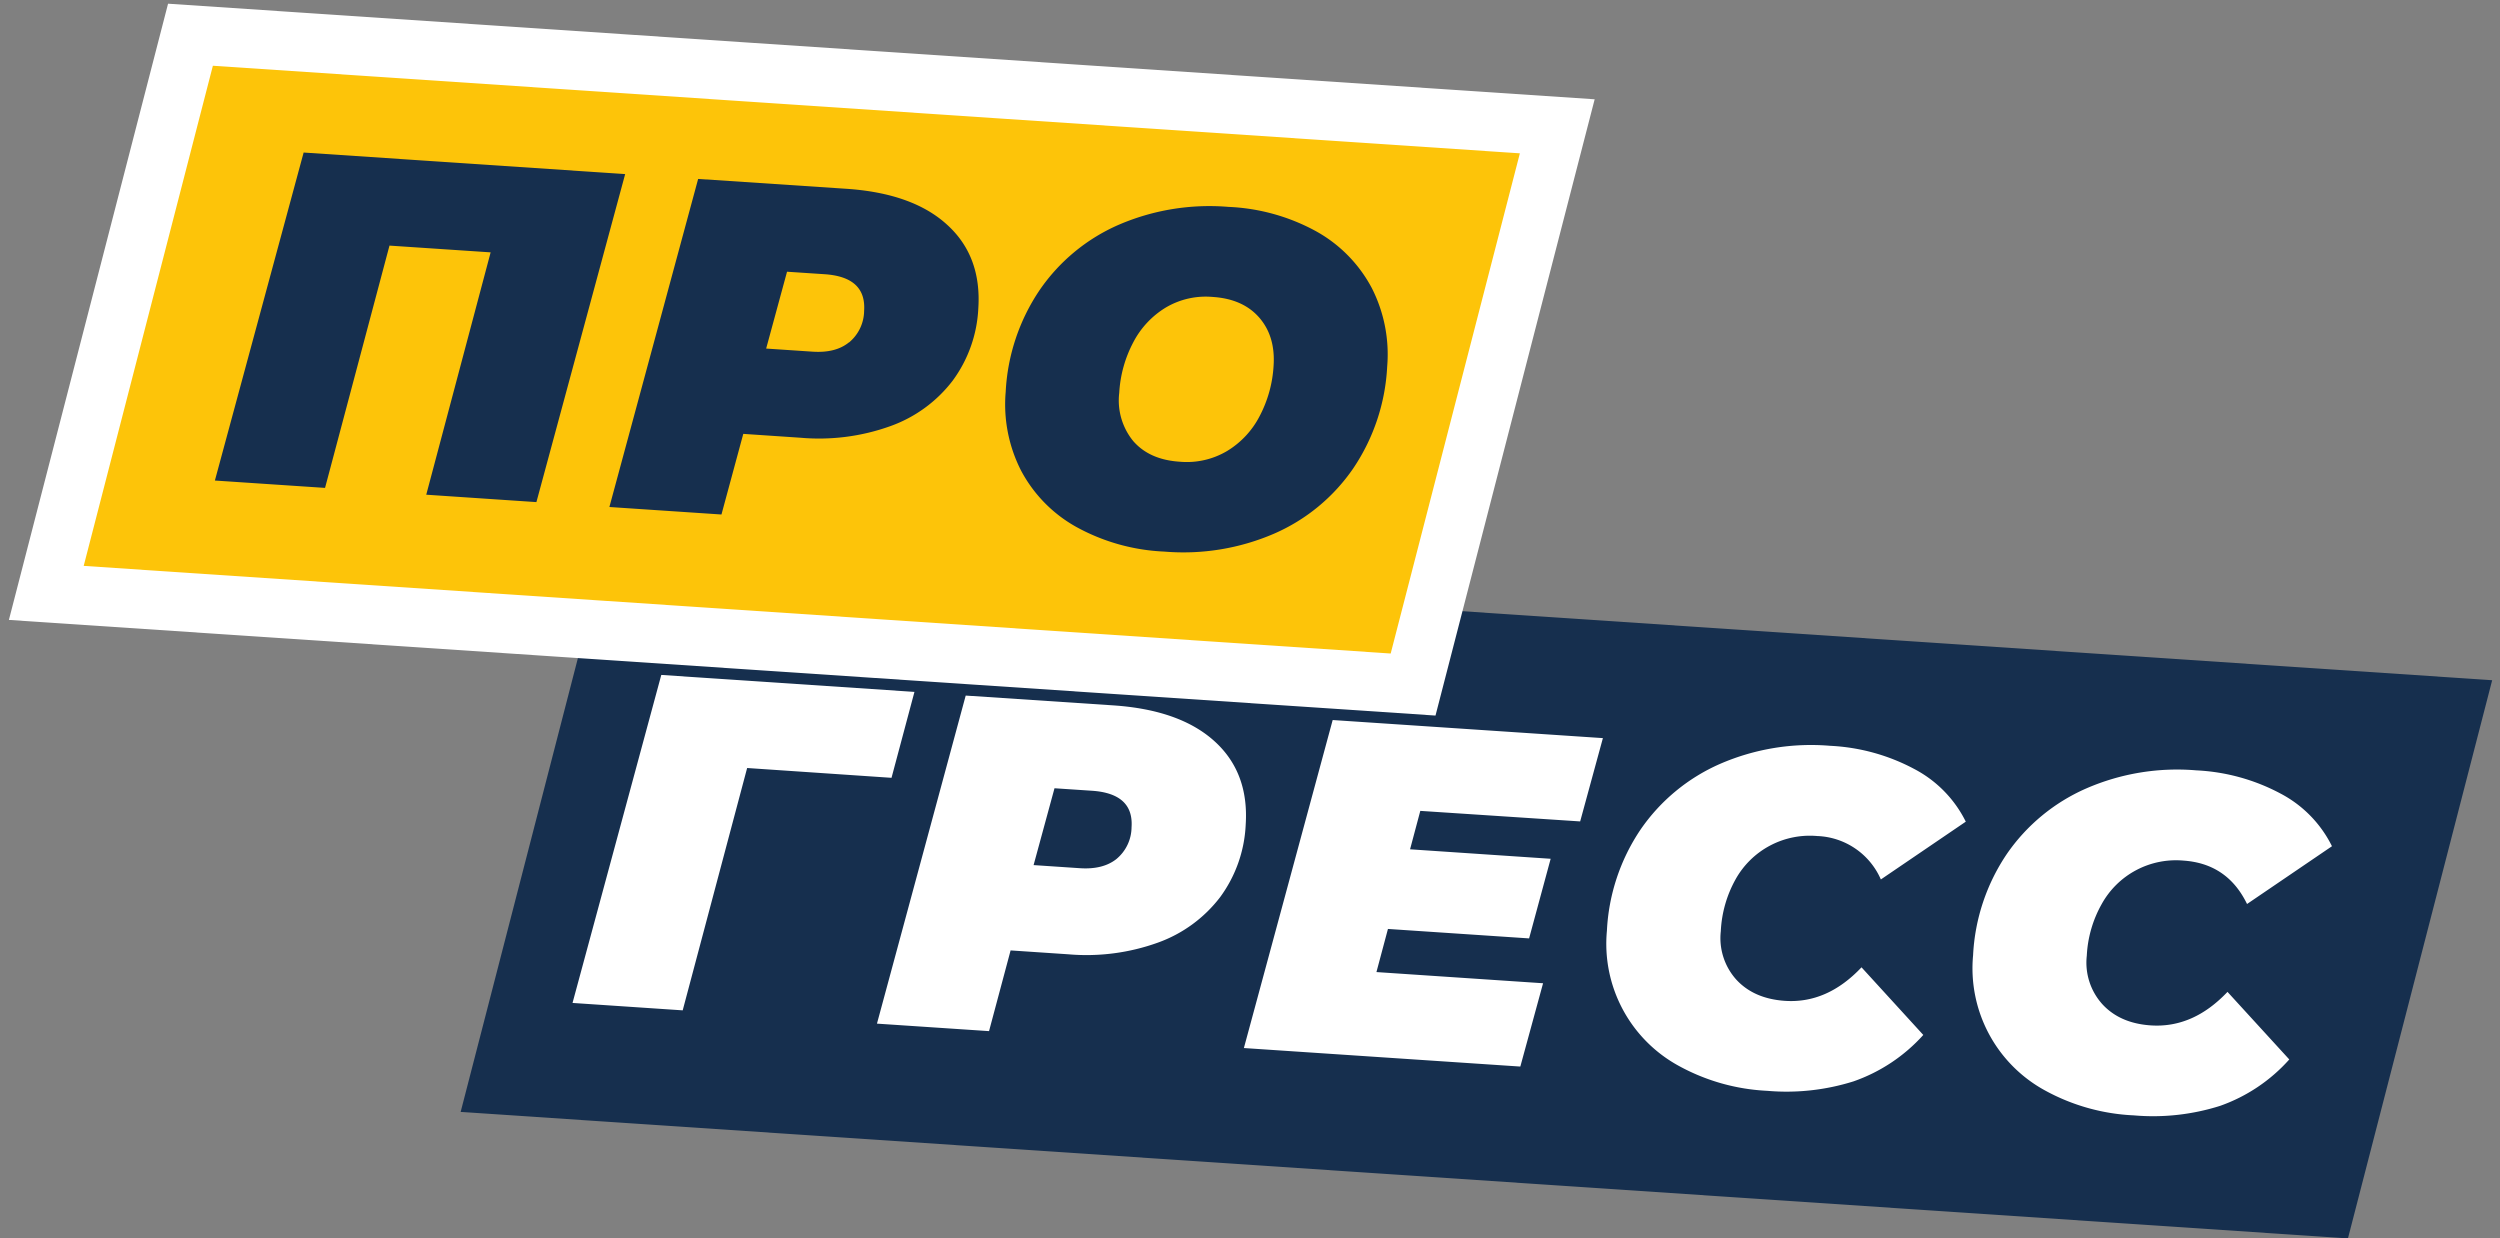
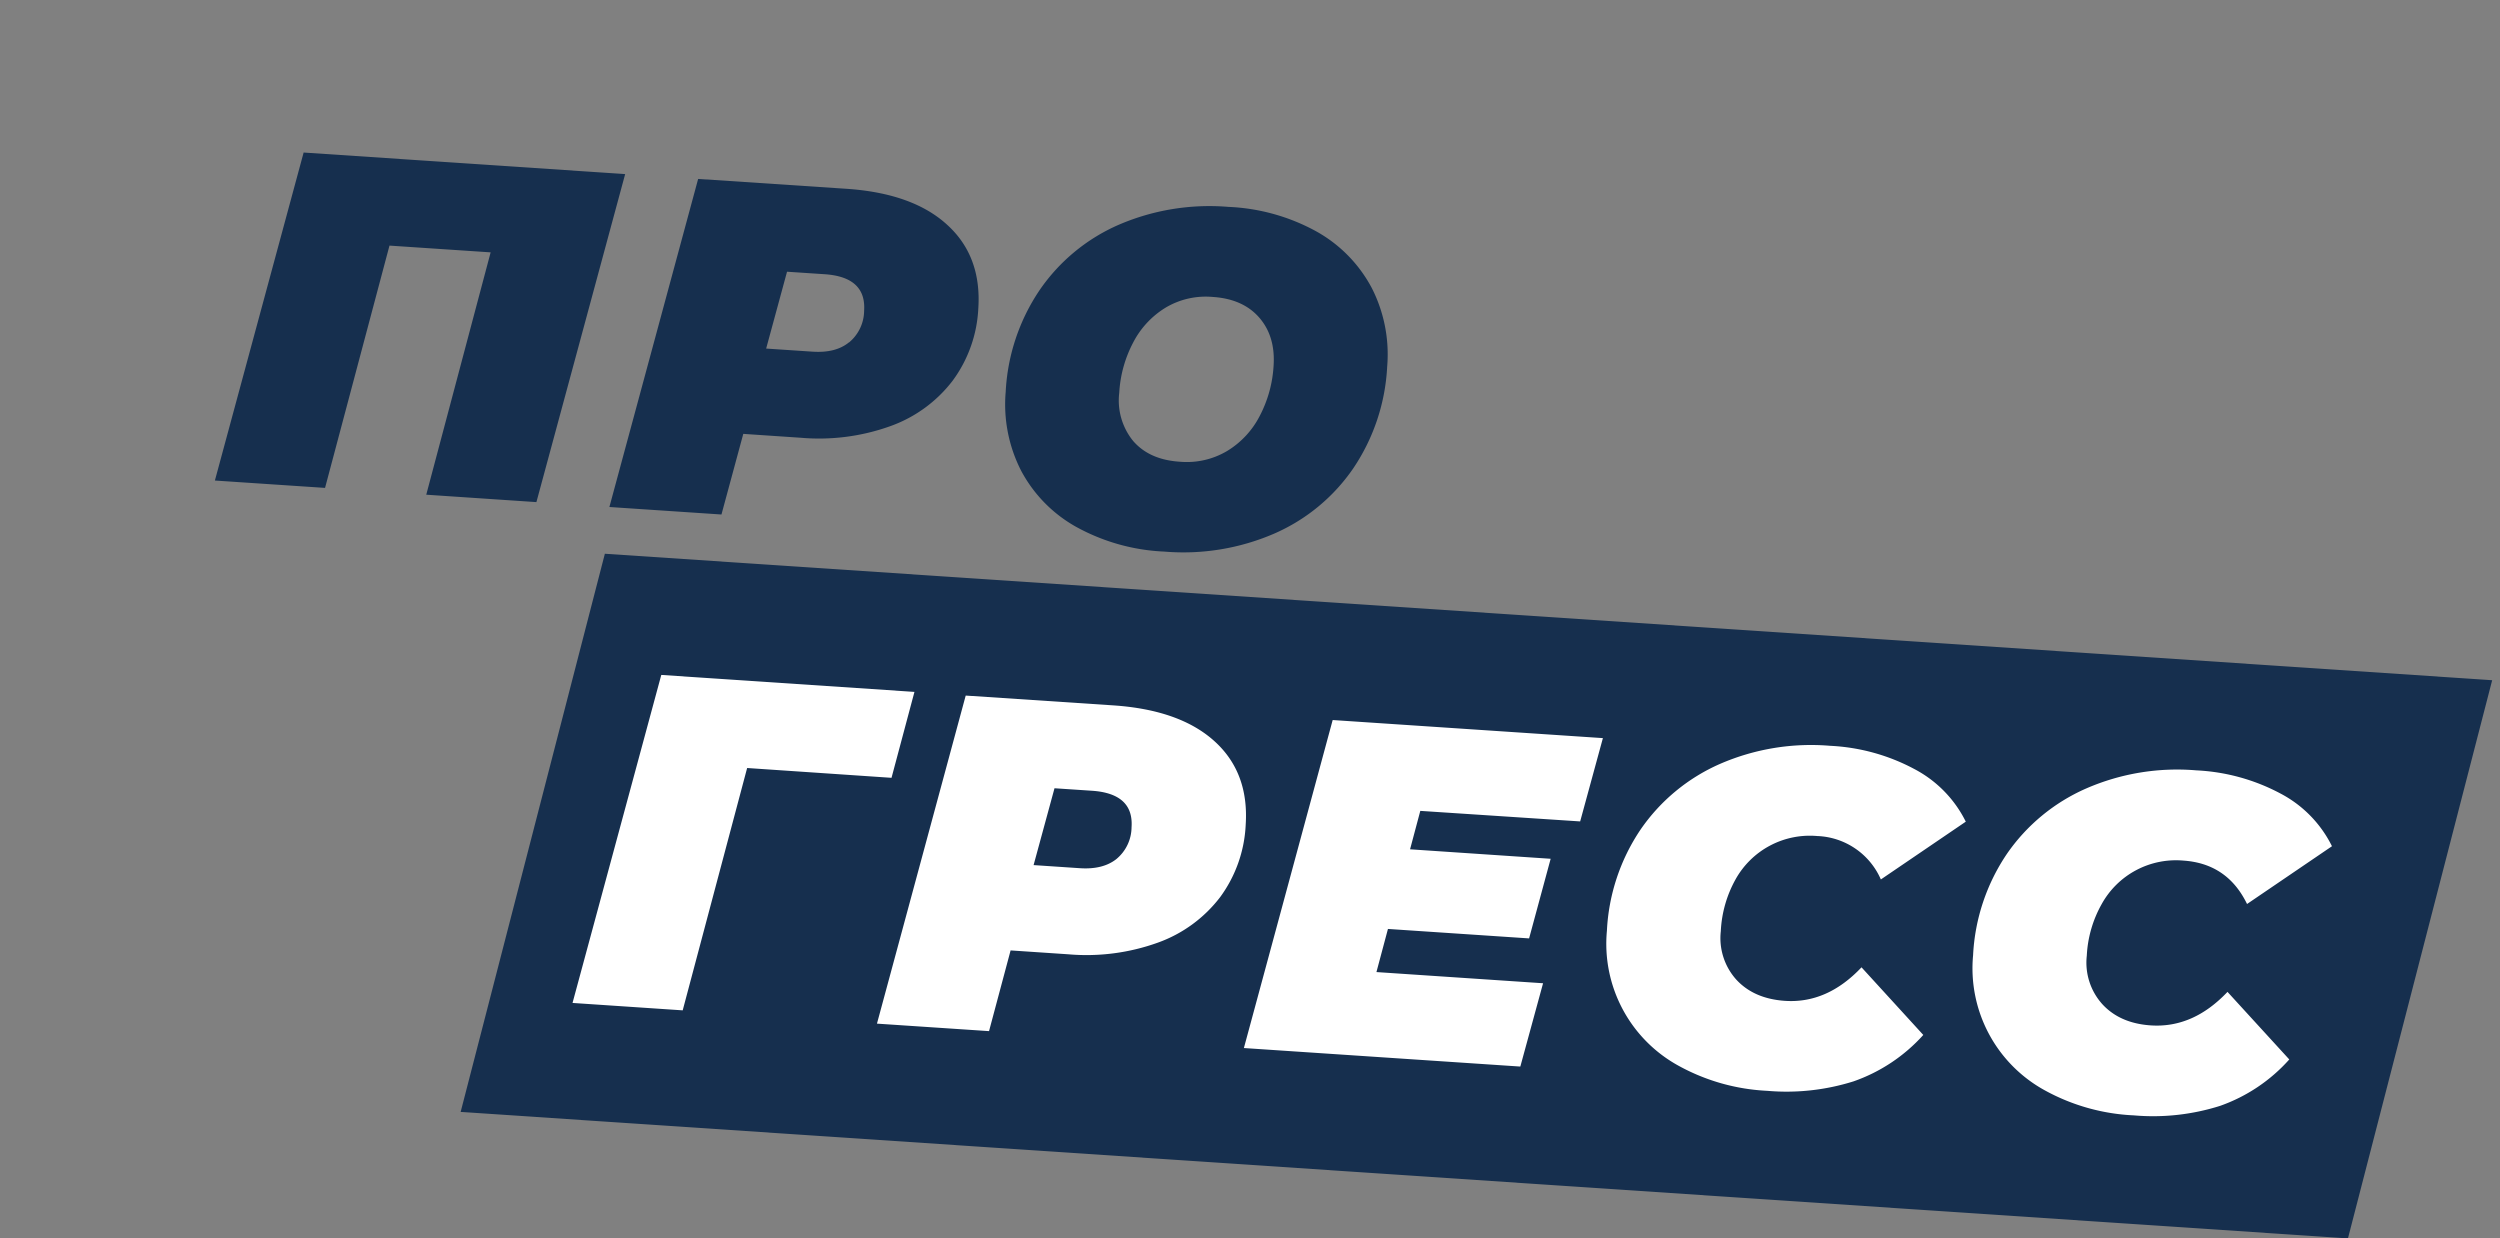
<svg xmlns="http://www.w3.org/2000/svg" fill="none" height="107" width="216">
  <rect width="100%" height="100%" fill="#808080" stroke="none" />
  <path d="M202.862 107L39.8 96.071l12.46-48.227 163.063 10.928z" fill="#162f4e" />
  <path d="M77.027 67.203l-12.474-.847-5.568 20.938-9.519-.64 7.669-28.339 21.873 1.465zm27.912-3.155c1.993 1.807 2.889 4.216 2.688 7.228a11.434 11.434 0 01-2.21 6.241 11.765 11.765 0 01-5.373 3.925 18.207 18.207 0 01-7.757 1.008l-4.971-.334-1.863 6.973-9.684-.647 7.668-28.344 12.762.847c3.834.26 6.747 1.294 8.74 3.103zM96.47 74.21a3.599 3.599 0 001.296-2.735c.133-1.94-1.006-2.99-3.417-3.154l-3.24-.216-1.807 6.639 3.98.267c1.338.093 2.4-.172 3.184-.796zm26.244-4.15l-.885 3.32 12.148.818-1.863 6.88-12.195-.817-.995 3.726 14.397.966-1.965 7.198-23.885-1.6 7.672-28.34 23.347 1.562-1.964 7.198zm22.364 22.048a12.014 12.014 0 01-6.241-11.69 17.114 17.114 0 012.913-8.752 16.23 16.23 0 016.851-5.661 19.725 19.725 0 019.527-1.567c2.531.12 5.004.8 7.241 1.99a10.29 10.29 0 014.475 4.564l-7.338 4.993a6.246 6.246 0 00-5.504-3.752 7.341 7.341 0 00-7.054 3.752 10.16 10.16 0 00-1.27 4.47 5.362 5.362 0 001.346 4.193c1.013 1.095 2.409 1.703 4.188 1.825 2.436.166 4.643-.8 6.622-2.897l5.339 5.844a14.555 14.555 0 01-6.029 4.01 19.261 19.261 0 01-7.453.817 17.594 17.594 0 01-7.613-2.139zm31.638 2.122a12.022 12.022 0 01-6.241-11.695 17.13 17.13 0 012.913-8.748 16.23 16.23 0 016.851-5.66 19.686 19.686 0 019.527-1.568c2.533.12 5.007.8 7.245 1.99a10.284 10.284 0 014.471 4.565l-7.338 4.992c-1.129-2.329-2.964-3.58-5.504-3.751a7.33 7.33 0 00-7.05 3.751 10.07 10.07 0 00-1.291 4.467 5.363 5.363 0 001.346 4.192c1.011 1.1 2.406 1.71 4.188 1.83 2.436.16 4.643-.805 6.622-2.897l5.339 5.839a14.44 14.44 0 01-5.979 4.01 19.161 19.161 0 01-7.452.821 17.597 17.597 0 01-7.647-2.138z" fill="#fff" />
-   <path d="M122.091 59.145L4 51.227 16.457 3l118.091 7.914z" fill="#fdc409" stroke="#fff" stroke-miterlimit="10" stroke-width="5.09" />
  <path d="M54.014 15.042l-7.668 28.34-9.518-.64 5.563-20.938-8.74-.584-5.567 20.934-9.518-.636 7.668-28.339zm27.819 4.378c1.993 1.807 2.89 4.216 2.693 7.228a11.433 11.433 0 01-2.215 6.241 11.742 11.742 0 01-5.373 3.925 18.208 18.208 0 01-7.753 1.008l-4.966-.335-1.885 6.966-9.683-.648 7.668-28.344 12.762.847c3.844.251 6.762 1.289 8.752 3.112zm-8.469 10.162a3.596 3.596 0 001.296-2.735c.127-1.944-1.008-2.994-3.417-3.155L68 23.477l-1.804 6.639 3.98.266c1.342.094 2.4-.173 3.167-.796zm19.643 15.954a12.004 12.004 0 01-4.785-4.873 12.583 12.583 0 01-1.33-6.809 17.245 17.245 0 012.918-8.769 16.052 16.052 0 016.85-5.665 19.794 19.794 0 019.481-1.545 17.29 17.29 0 017.588 2.117 12.046 12.046 0 014.785 4.877 12.623 12.623 0 011.338 6.809 17.262 17.262 0 01-2.918 8.769 16.036 16.036 0 01-6.851 5.661 19.75 19.75 0 01-9.48 1.55 17.289 17.289 0 01-7.596-2.122zm13.011-6.567a7.578 7.578 0 002.82-3.027 10.619 10.619 0 001.199-4.328c.115-1.693-.294-3.08-1.228-4.162-.935-1.08-2.274-1.68-4.018-1.795a6.775 6.775 0 00-4.082.923 7.62 7.62 0 00-2.808 3.023 10.585 10.585 0 00-1.198 4.332 5.548 5.548 0 001.198 4.162c.932 1.081 2.273 1.68 4.023 1.795a6.814 6.814 0 004.094-.923z" fill="#162f4e" />
</svg>